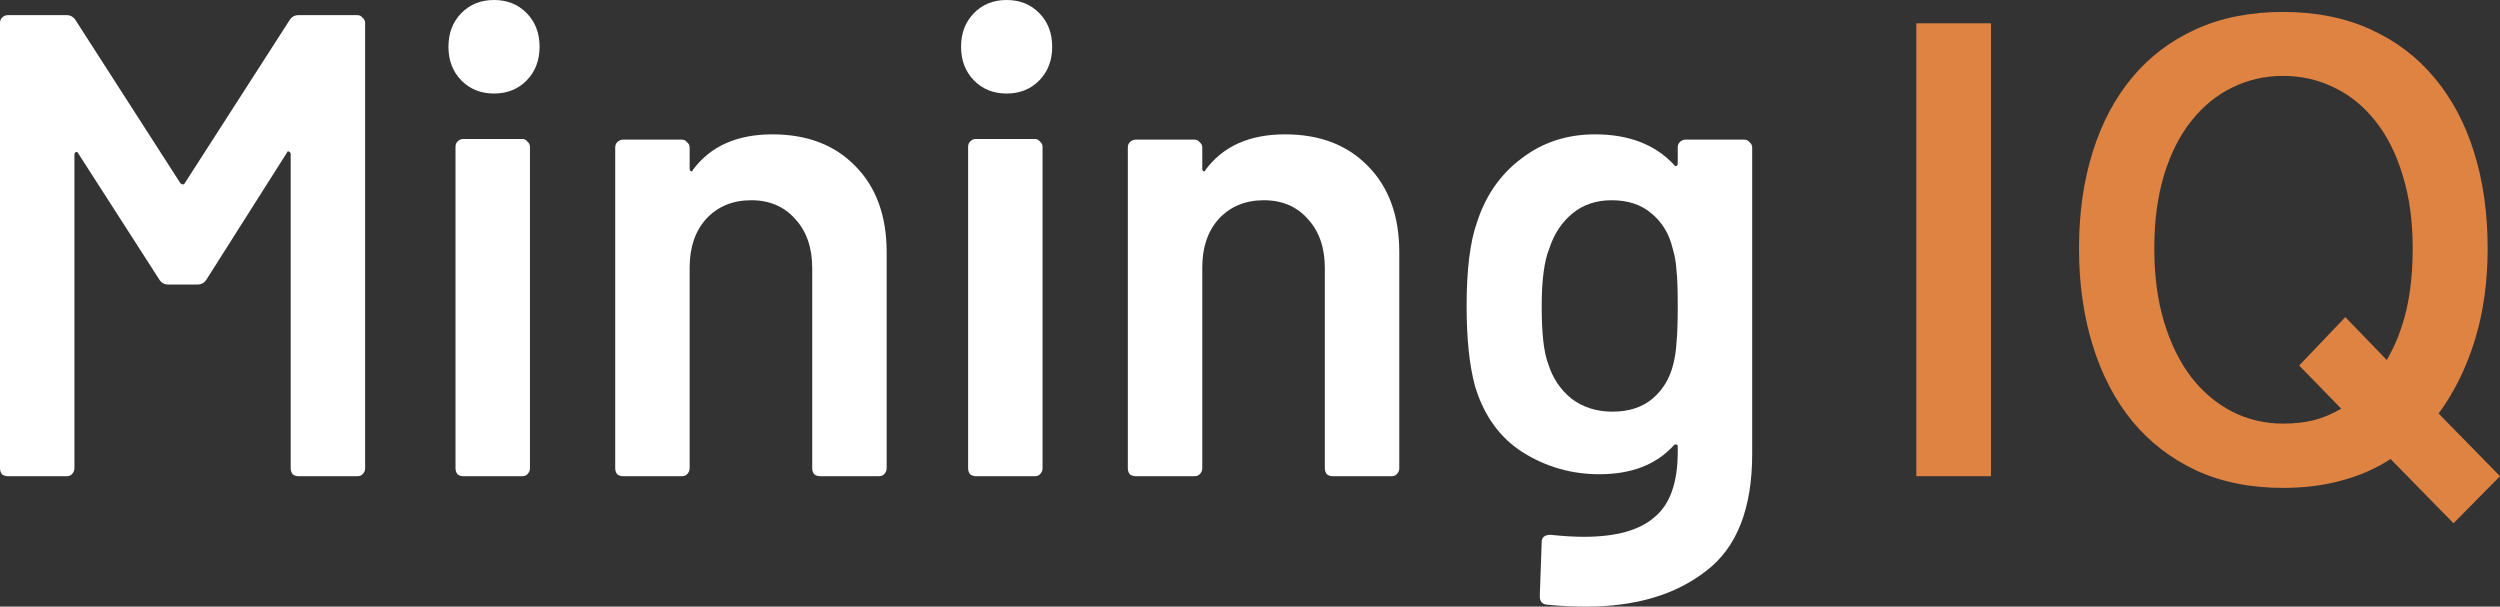
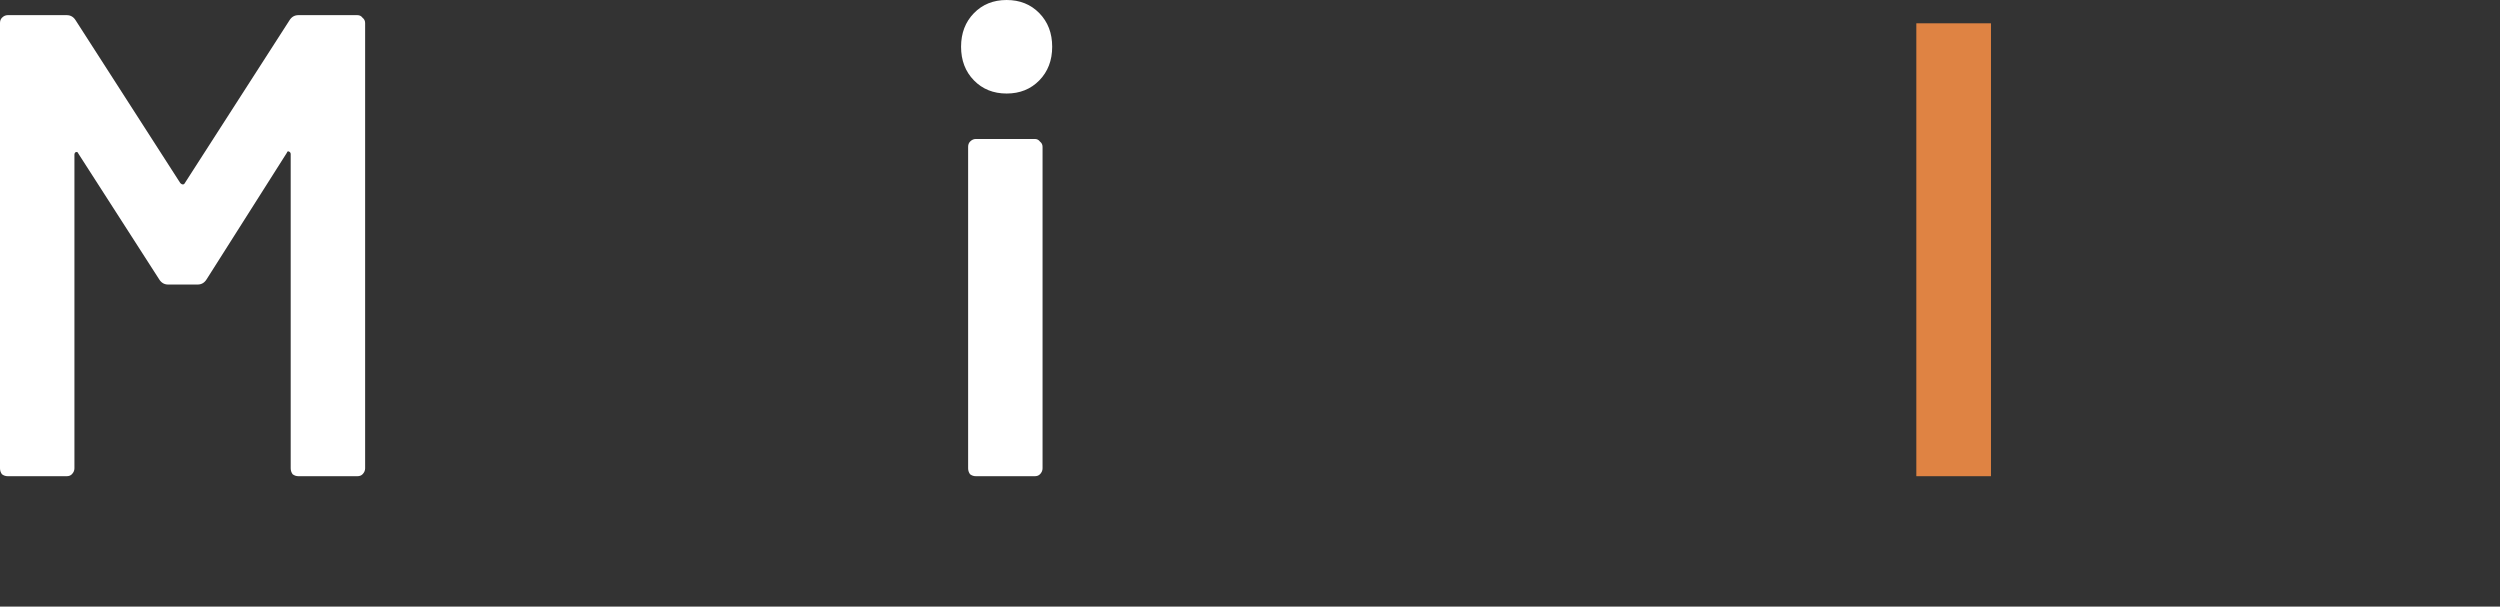
<svg xmlns="http://www.w3.org/2000/svg" width="136" height="33" viewBox="0 0 136 33" fill="none">
  <rect x="0" y="0" width="136" height="33" fill="#333333" stroke="none" />
  <path d="M15.744 1.111C15.86 0.92 16.023 0.824 16.233 0.824H19.444C19.561 0.824 19.654 0.872 19.724 0.967C19.817 1.039 19.863 1.135 19.863 1.254V25.476C19.863 25.595 19.817 25.703 19.724 25.798C19.654 25.87 19.561 25.905 19.444 25.905H16.233C16.116 25.905 16.012 25.87 15.918 25.798C15.849 25.703 15.814 25.595 15.814 25.476V8.384C15.814 8.313 15.779 8.265 15.709 8.241C15.662 8.217 15.627 8.241 15.604 8.313L11.241 15.192C11.124 15.383 10.961 15.479 10.752 15.479H9.146C8.937 15.479 8.774 15.383 8.657 15.192L4.259 8.349C4.236 8.277 4.189 8.253 4.119 8.277C4.073 8.301 4.049 8.349 4.049 8.42V25.476C4.049 25.595 4.003 25.703 3.91 25.798C3.84 25.87 3.747 25.905 3.631 25.905H0.419C0.303 25.905 0.198 25.87 0.105 25.798C0.035 25.703 4.08573e-10 25.595 4.06569e-10 25.476L0 1.254C0 1.135 0.035 1.039 0.105 0.967C0.198 0.872 0.303 0.824 0.419 0.824H3.631C3.84 0.824 4.003 0.92 4.119 1.111L9.809 9.961C9.856 10.009 9.902 10.033 9.949 10.033C9.996 10.033 10.03 10.009 10.054 9.961L15.744 1.111Z" fill="white" />
-   <path d="M26.874 5.088C26.153 5.088 25.559 4.849 25.094 4.371C24.628 3.894 24.396 3.284 24.396 2.544C24.396 1.803 24.628 1.194 25.094 0.717C25.559 0.239 26.153 5.05837e-10 26.874 4.93081e-10C27.596 4.80324e-10 28.189 0.239 28.655 0.717C29.12 1.194 29.353 1.803 29.353 2.544C29.353 3.284 29.12 3.894 28.655 4.371C28.189 4.849 27.596 5.088 26.874 5.088ZM25.199 25.905C25.082 25.905 24.978 25.87 24.884 25.798C24.815 25.703 24.78 25.595 24.78 25.476V7.99C24.78 7.871 24.815 7.775 24.884 7.704C24.978 7.608 25.082 7.56 25.199 7.56H28.41C28.527 7.56 28.62 7.608 28.69 7.704C28.783 7.775 28.829 7.871 28.829 7.99V25.476C28.829 25.595 28.783 25.703 28.69 25.798C28.62 25.87 28.527 25.905 28.41 25.905H25.199Z" fill="white" />
-   <path d="M42.021 7.309C43.906 7.309 45.407 7.883 46.524 9.029C47.664 10.176 48.234 11.741 48.234 13.723V25.476C48.234 25.595 48.188 25.703 48.095 25.798C48.025 25.87 47.932 25.905 47.816 25.905H44.604C44.488 25.905 44.383 25.87 44.29 25.798C44.22 25.703 44.185 25.595 44.185 25.476V14.583C44.185 13.484 43.883 12.6 43.277 11.932C42.672 11.239 41.869 10.893 40.869 10.893C39.868 10.893 39.053 11.227 38.425 11.896C37.82 12.565 37.517 13.448 37.517 14.547V25.476C37.517 25.595 37.471 25.703 37.378 25.798C37.308 25.87 37.215 25.905 37.099 25.905H33.887C33.771 25.905 33.666 25.87 33.573 25.798C33.503 25.703 33.468 25.595 33.468 25.476V8.026C33.468 7.907 33.503 7.811 33.573 7.739C33.666 7.644 33.771 7.596 33.887 7.596H37.099C37.215 7.596 37.308 7.644 37.378 7.739C37.471 7.811 37.517 7.907 37.517 8.026V9.173C37.517 9.244 37.541 9.292 37.587 9.316C37.634 9.34 37.669 9.316 37.692 9.244C38.646 7.954 40.089 7.309 42.021 7.309Z" fill="white" />
  <path d="M54.761 5.088C54.039 5.088 53.446 4.849 52.98 4.371C52.515 3.894 52.282 3.284 52.282 2.544C52.282 1.803 52.515 1.194 52.98 0.717C53.446 0.239 54.039 0 54.761 0C55.482 0 56.075 0.239 56.541 0.717C57.006 1.194 57.239 1.803 57.239 2.544C57.239 3.284 57.006 3.894 56.541 4.371C56.075 4.849 55.482 5.088 54.761 5.088ZM53.085 25.905C52.968 25.905 52.864 25.87 52.771 25.798C52.701 25.703 52.666 25.595 52.666 25.476V7.99C52.666 7.871 52.701 7.775 52.771 7.704C52.864 7.608 52.968 7.56 53.085 7.56L56.297 7.56C56.413 7.56 56.506 7.608 56.576 7.704C56.669 7.775 56.715 7.871 56.715 7.99V25.476C56.715 25.595 56.669 25.703 56.576 25.798C56.506 25.87 56.413 25.905 56.297 25.905H53.085Z" fill="white" />
-   <path d="M69.907 7.309C71.792 7.309 73.293 7.883 74.41 9.029C75.55 10.176 76.121 11.741 76.121 13.723V25.476C76.121 25.595 76.074 25.703 75.981 25.798C75.911 25.87 75.818 25.905 75.702 25.905H72.49C72.374 25.905 72.269 25.87 72.176 25.798C72.106 25.703 72.071 25.595 72.071 25.476V14.583C72.071 13.484 71.769 12.6 71.164 11.932C70.558 11.239 69.756 10.893 68.755 10.893C67.754 10.893 66.94 11.227 66.311 11.896C65.706 12.565 65.404 13.448 65.404 14.547V25.476C65.404 25.595 65.357 25.703 65.264 25.798C65.194 25.87 65.101 25.905 64.985 25.905H61.773C61.657 25.905 61.552 25.87 61.459 25.798C61.389 25.703 61.354 25.595 61.354 25.476V8.026C61.354 7.907 61.389 7.811 61.459 7.739C61.552 7.644 61.657 7.596 61.773 7.596H64.985C65.101 7.596 65.194 7.644 65.264 7.739C65.357 7.811 65.404 7.907 65.404 8.026V9.173C65.404 9.244 65.427 9.292 65.473 9.316C65.52 9.34 65.555 9.316 65.578 9.244C66.532 7.954 67.975 7.309 69.907 7.309Z" fill="white" />
-   <path d="M91.269 8.026C91.269 7.907 91.304 7.811 91.374 7.739C91.467 7.644 91.572 7.596 91.688 7.596H94.9C95.016 7.596 95.109 7.644 95.179 7.739C95.272 7.811 95.319 7.907 95.319 8.026V24.687C95.319 27.673 94.481 29.799 92.805 31.065C91.153 32.355 88.977 33 86.277 33C85.556 33 84.846 32.964 84.148 32.892C83.892 32.869 83.764 32.713 83.764 32.427L83.868 29.489C83.868 29.226 84.031 29.095 84.357 29.095C85.032 29.166 85.637 29.202 86.172 29.202C87.918 29.202 89.198 28.844 90.013 28.127C90.85 27.434 91.269 26.252 91.269 24.58V24.293C91.269 24.221 91.246 24.186 91.199 24.186C91.153 24.162 91.106 24.174 91.06 24.221C90.106 25.273 88.756 25.798 87.01 25.798C85.498 25.798 84.113 25.404 82.856 24.616C81.599 23.827 80.727 22.621 80.238 20.997C79.935 19.874 79.784 18.429 79.784 16.661C79.784 14.679 79.97 13.162 80.343 12.111C80.808 10.654 81.611 9.495 82.751 8.635C83.892 7.751 85.23 7.309 86.766 7.309C88.605 7.309 90.036 7.859 91.06 8.958C91.106 9.029 91.153 9.053 91.199 9.029C91.246 9.005 91.269 8.958 91.269 8.886V8.026ZM91.025 19.814C91.118 19.456 91.176 19.074 91.199 18.668C91.246 18.238 91.269 17.557 91.269 16.625C91.269 15.718 91.246 15.073 91.199 14.691C91.176 14.284 91.106 13.89 90.99 13.508C90.804 12.72 90.42 12.087 89.838 11.609C89.279 11.131 88.558 10.893 87.674 10.893C86.836 10.893 86.126 11.131 85.544 11.609C84.962 12.087 84.543 12.72 84.287 13.508C84.008 14.177 83.868 15.228 83.868 16.661C83.868 18.142 83.985 19.181 84.218 19.779C84.45 20.543 84.869 21.176 85.474 21.677C86.103 22.155 86.847 22.394 87.709 22.394C88.616 22.394 89.349 22.155 89.908 21.677C90.466 21.2 90.839 20.579 91.025 19.814Z" fill="white" />
  <path d="M108.309 1.268V25.905H104.248V1.268H108.309Z" fill="#DF8343" />
-   <path d="M135.329 13.507C135.329 15.309 135.1 16.963 134.641 18.47C134.182 19.977 133.522 21.32 132.662 22.497L136 25.905L133.471 28.466L130.046 24.97C129.255 25.488 128.372 25.876 127.397 26.135C126.433 26.406 125.366 26.541 124.196 26.541C122.418 26.541 120.841 26.223 119.464 25.588C118.088 24.94 116.929 24.045 115.988 22.903C115.048 21.749 114.331 20.372 113.838 18.77C113.344 17.169 113.098 15.415 113.098 13.507C113.098 11.6 113.344 9.857 113.838 8.28C114.331 6.702 115.048 5.348 115.988 4.218C116.929 3.087 118.088 2.21 119.464 1.586C120.841 0.962 122.418 0.65 124.196 0.65C125.974 0.65 127.551 0.962 128.928 1.586C130.316 2.21 131.48 3.087 132.421 4.218C133.373 5.348 134.096 6.702 134.589 8.28C135.082 9.857 135.329 11.6 135.329 13.507ZM131.251 13.507C131.251 12.012 131.067 10.682 130.7 9.516C130.345 8.35 129.851 7.373 129.22 6.584C128.59 5.784 127.844 5.177 126.984 4.765C126.123 4.341 125.194 4.129 124.196 4.129C123.21 4.129 122.286 4.341 121.426 4.765C120.577 5.177 119.837 5.784 119.206 6.584C118.575 7.373 118.082 8.35 117.726 9.516C117.371 10.682 117.193 12.012 117.193 13.507C117.193 15.003 117.371 16.339 117.726 17.517C118.082 18.694 118.575 19.695 119.206 20.519C119.837 21.331 120.577 21.955 121.426 22.391C122.286 22.827 123.21 23.044 124.196 23.044C124.804 23.044 125.349 22.985 125.831 22.868C126.324 22.75 126.834 22.538 127.362 22.232L125.074 19.883L127.586 17.252L129.84 19.583C130.299 18.806 130.649 17.923 130.89 16.934C131.13 15.933 131.251 14.791 131.251 13.507Z" fill="#DF8343" />
</svg>